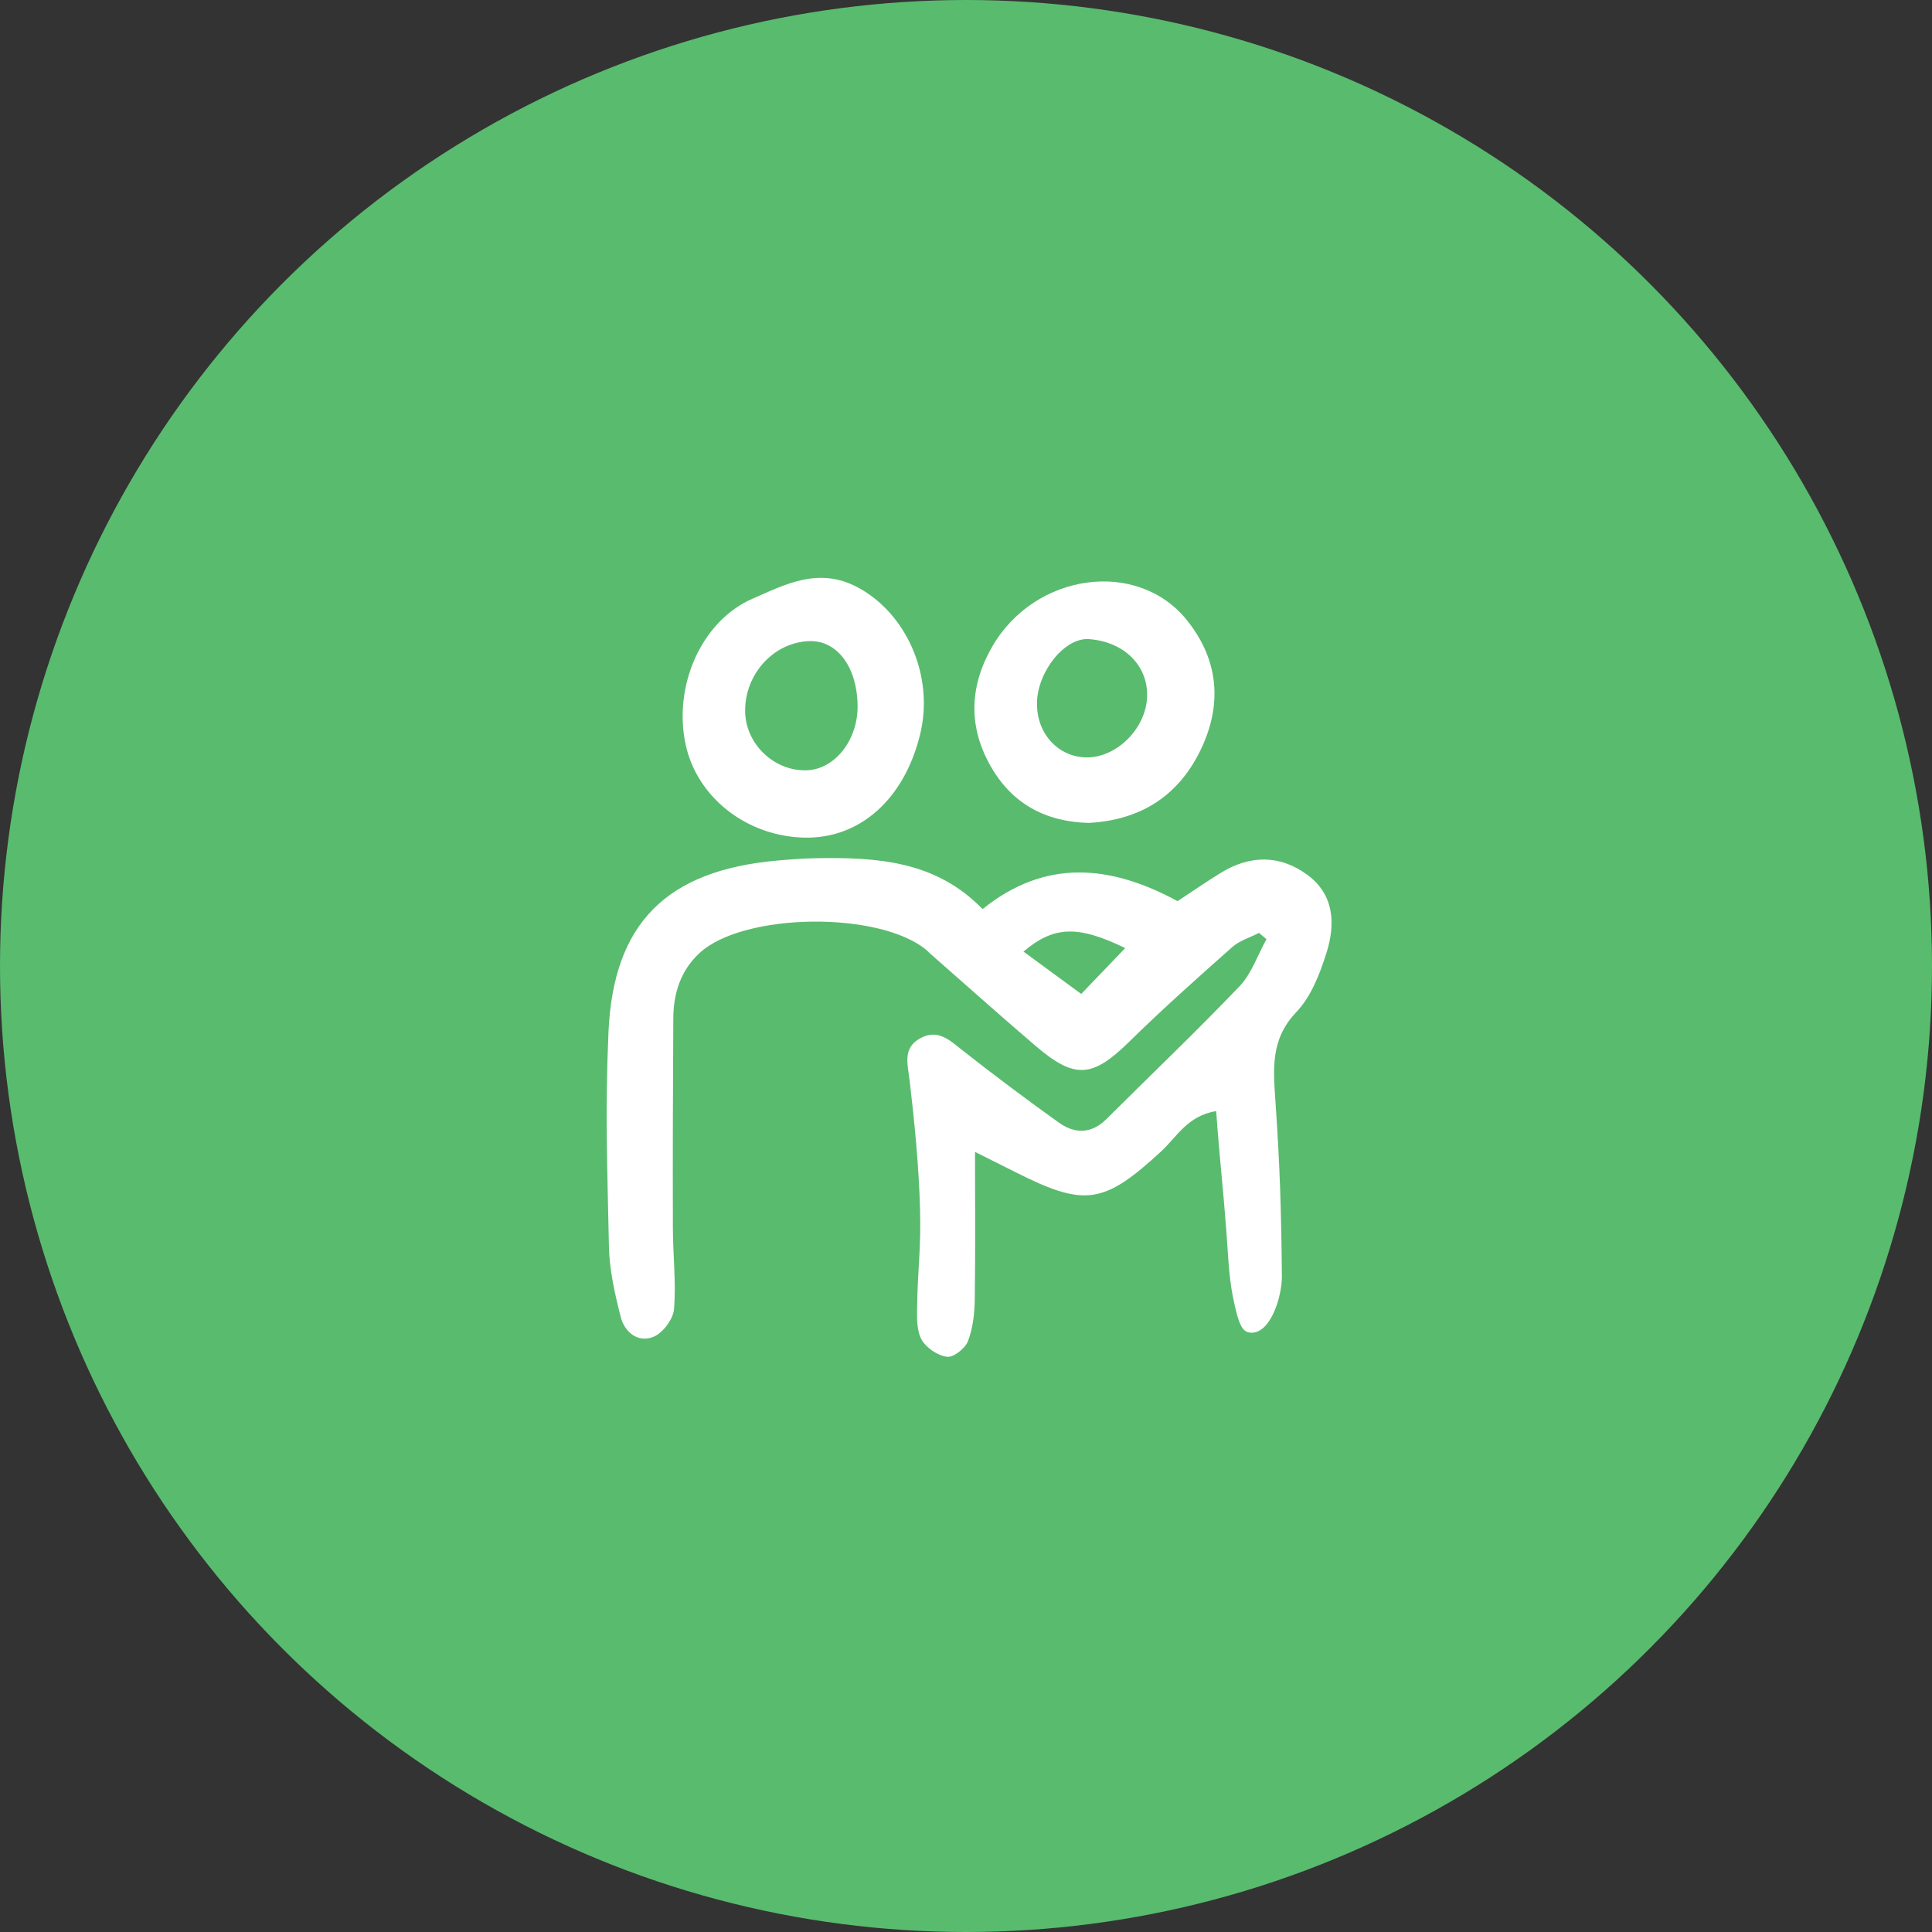
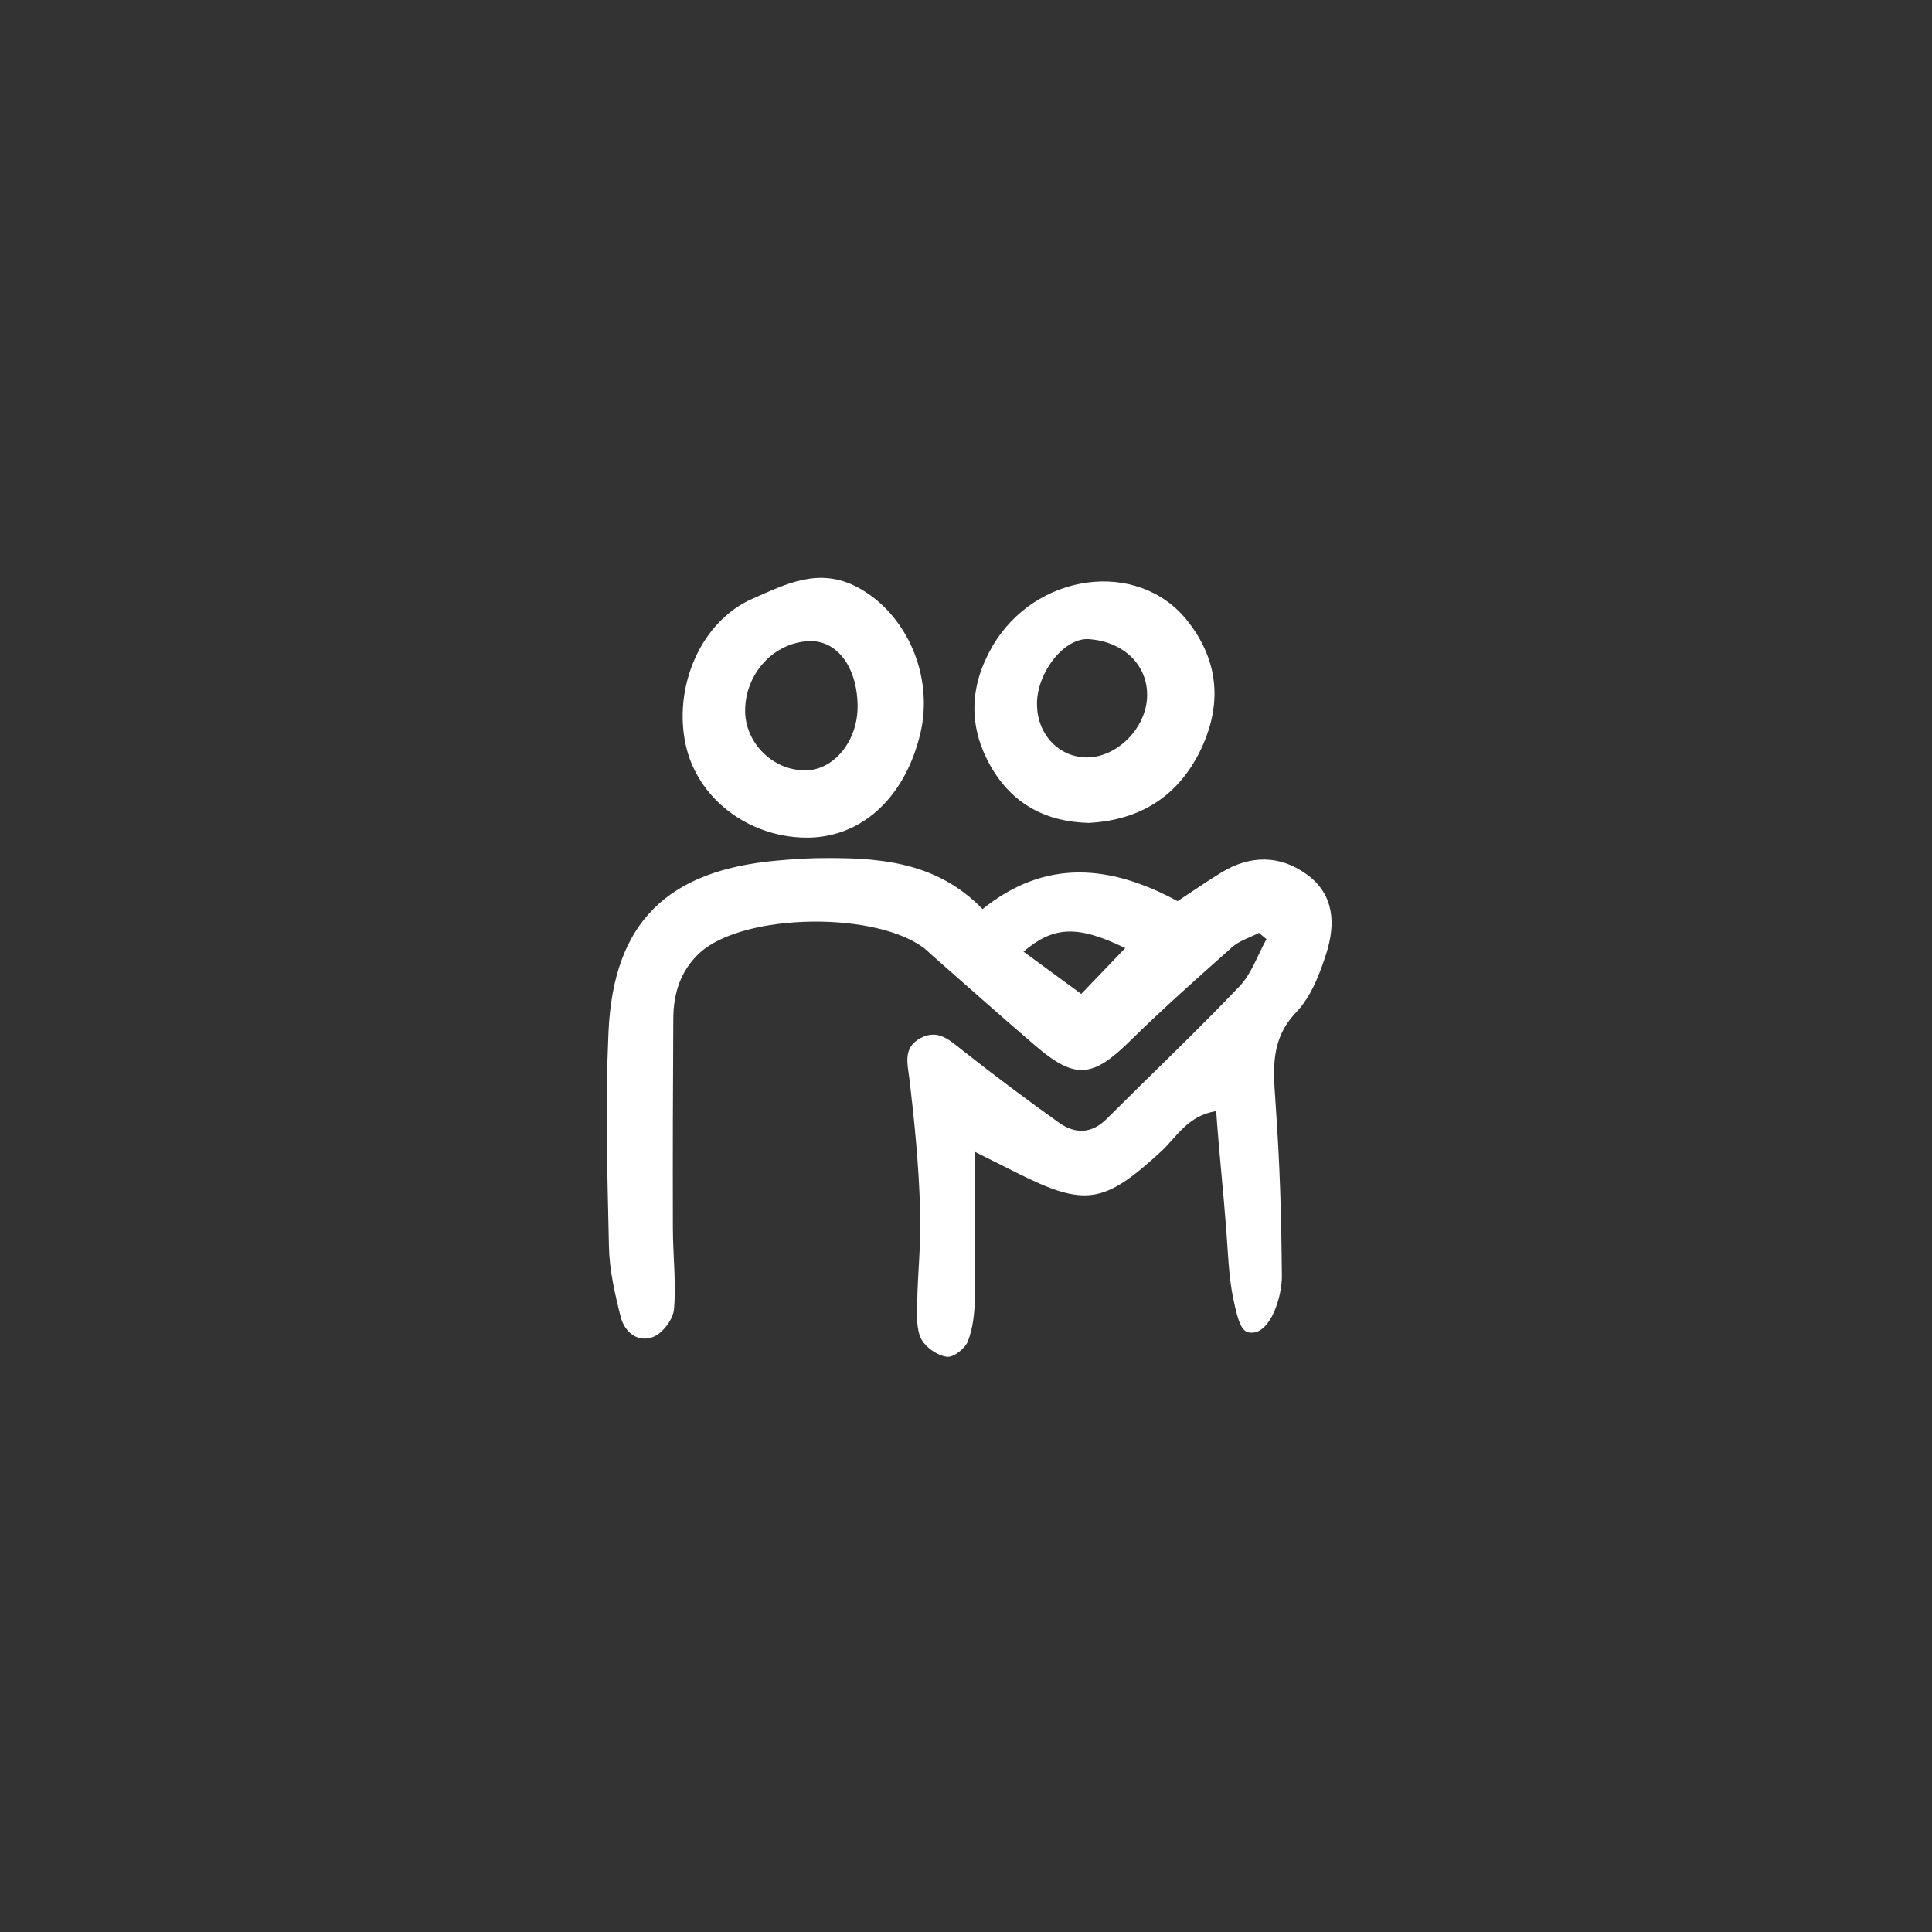
<svg xmlns="http://www.w3.org/2000/svg" width="100" height="100" viewBox="0 0 100 100" fill="none">
  <rect x="0" y="0" width="100" height="100" fill="#333333" stroke="none" />
-   <circle cx="50" cy="50" r="50" fill="#59BB6E" />
  <path d="M42.221 44.42C45.343 44.37 48.414 44.53 50.857 47.054C54.121 44.429 57.476 44.762 60.951 46.643C61.689 46.159 62.431 45.643 63.206 45.168C64.7 44.255 66.236 44.237 67.652 45.269C69.073 46.305 69.128 47.839 68.656 49.328C68.312 50.414 67.859 51.592 67.093 52.391C65.76 53.792 65.902 55.298 66.016 56.997C66.25 60.379 66.318 62.663 66.35 66.055C66.359 67.087 65.783 68.994 64.774 68.981C64.322 68.975 64.124 68.642 63.825 67.173C63.596 66.046 63.563 64.872 63.476 63.717C63.293 61.325 63.132 60.041 62.949 57.512C61.469 57.741 60.9 58.864 60.098 59.599C57.142 62.32 56.165 62.493 52.572 60.676C52.004 60.389 51.435 60.105 50.467 59.622C50.467 62.781 50.49 64.457 50.454 67.242C50.445 67.977 50.358 68.744 50.101 69.419C49.959 69.794 49.358 70.268 49.019 70.227C48.542 70.172 47.951 69.771 47.708 69.351C47.446 68.89 47.46 68.232 47.469 67.662C47.502 65.589 47.68 64.625 47.621 62.557C47.557 60.339 47.341 58.12 47.08 55.914C46.979 55.056 46.709 54.239 47.644 53.733C48.556 53.24 49.171 53.856 49.844 54.385C51.467 55.663 53.126 56.905 54.808 58.106C55.633 58.695 56.495 58.7 57.279 57.914C59.571 55.627 61.918 53.395 64.155 51.053C64.783 50.396 65.095 49.432 65.553 48.611C65.425 48.501 65.297 48.396 65.164 48.287C64.696 48.529 64.159 48.684 63.779 49.022C61.978 50.62 60.176 52.222 58.462 53.907C56.55 55.783 55.643 55.887 53.585 54.121C51.76 52.559 49.973 50.962 48.167 49.377C48.103 49.323 48.047 49.259 47.988 49.205C45.586 47.141 38.468 47.219 36.194 49.341C35.218 50.254 34.859 51.423 34.85 52.71C34.827 56.686 34.819 59.554 34.828 63.535C34.828 64.945 35.002 66.361 34.887 67.757C34.846 68.278 34.315 68.99 33.829 69.191C33.027 69.524 32.329 68.954 32.128 68.168C31.825 66.968 31.541 65.73 31.518 64.502C31.436 60.44 31.316 57.481 31.495 53.422C31.747 47.753 34.534 45.05 40.227 44.543C40.892 44.484 41.557 44.434 42.221 44.42ZM58.242 49.072C55.771 47.876 54.543 47.931 52.975 49.254C53.956 49.971 54.909 50.674 55.964 51.446C56.775 50.606 57.481 49.866 58.242 49.072ZM38.949 30.99C40.649 30.246 42.373 29.328 44.385 30.396C46.911 31.738 48.373 34.984 47.621 38.029C46.8 41.366 44.514 43.406 41.658 43.356C38.665 43.301 36.079 41.284 35.488 38.536C34.837 35.514 36.295 32.149 38.949 30.99ZM51.352 33.478C53.566 29.634 58.883 28.913 61.441 32.108C63.105 34.19 63.275 36.505 62.12 38.865C60.965 41.22 59.011 42.453 56.348 42.594H56.344C54.121 42.535 52.37 41.608 51.257 39.623C50.097 37.564 50.197 35.486 51.352 33.478ZM41.869 33.185C40.035 33.258 38.55 34.893 38.568 36.815C38.587 38.517 40.085 39.941 41.781 39.869C43.229 39.805 44.412 38.289 44.389 36.522V36.518C44.362 34.505 43.317 33.126 41.869 33.185ZM56.358 33.081C55.12 32.994 53.708 34.733 53.672 36.381L53.676 36.385C53.644 37.933 54.736 39.157 56.184 39.203C57.775 39.252 59.332 37.709 59.374 36.043C59.419 34.437 58.169 33.208 56.358 33.081Z" fill="white" />
</svg>